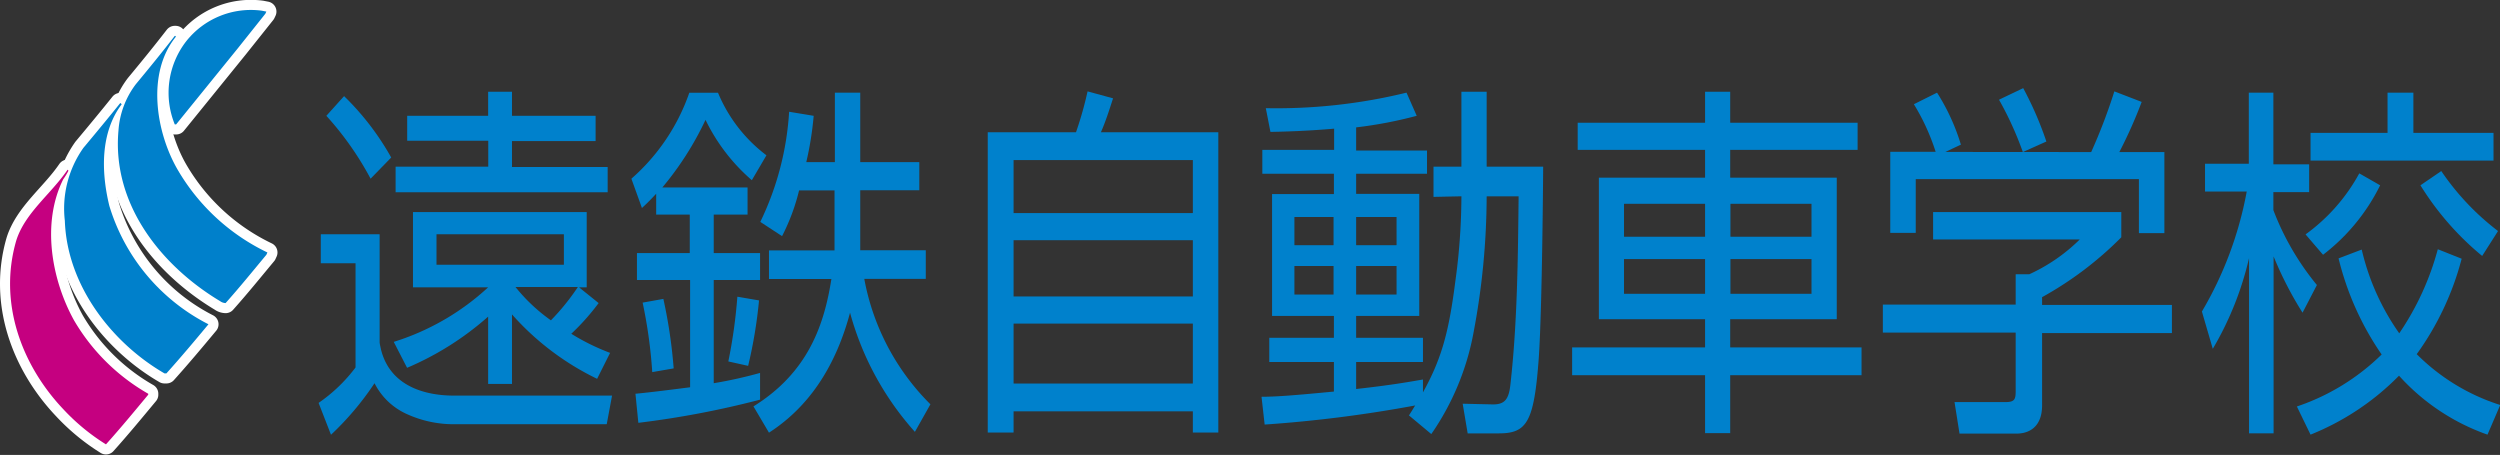
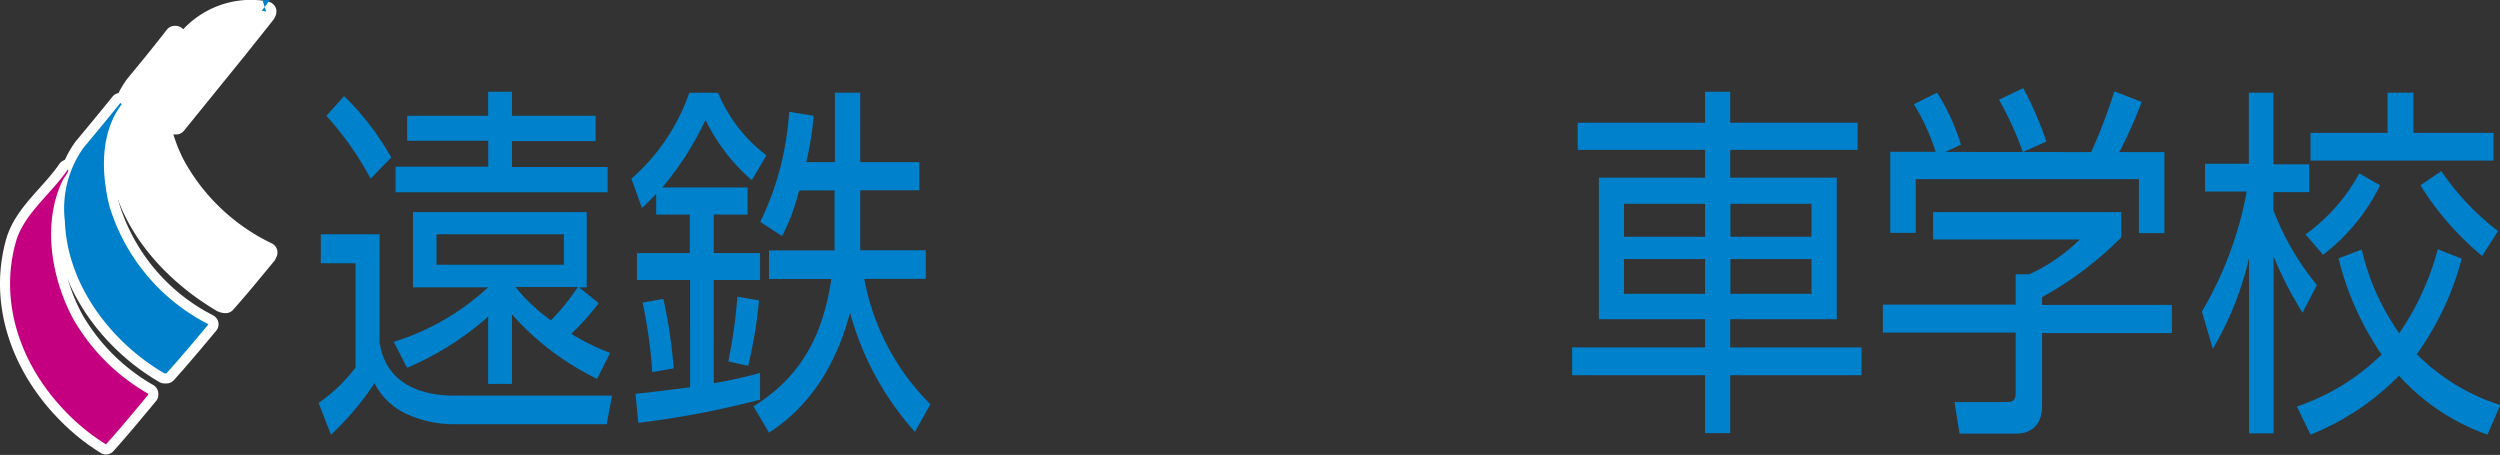
<svg xmlns="http://www.w3.org/2000/svg" width="215.87" height="39.28" viewBox="0 0 215.87 39.28">
  <rect x="0" y="0" width="215.87" height="39.28" fill="#333333" stroke="none" />
  <defs>
    <style>.cls-1{fill:#fff;stroke:#fff;stroke-linejoin:round;stroke-width:1.74px;}.cls-2{fill:#0080cb;}.cls-3{fill:#c50080;}.cls-4{fill:#0081cc;}</style>
  </defs>
  <title>logo</title>
  <g id="レイヤー_2" data-name="レイヤー 2">
    <g id="ロゴ">
      <path class="cls-1" d="M23,1l-.09.19-2.39,3-5.31,6.55-.12,0a7.25,7.25,0,0,1,1-7.19A7.12,7.12,0,0,1,22.59.92Z" />
      <path class="cls-1" d="M15.18,3.18c-2.55,3.15-1.71,8.23.14,11.44a17.94,17.94,0,0,0,7.77,7.18L23,22c-1.19,1.43-2.28,2.78-3.52,4.17A.85.85,0,0,1,19,26c-5-3-9.35-8.3-8.77-14.73a7.43,7.43,0,0,1,1.5-4c1.17-1.41,2.31-2.81,3.36-4.17h.07Z" />
      <path class="cls-1" d="M10.51,9c-1.84,2.43-1.79,5.81-1.07,8.77A17,17,0,0,0,18,28V28c-1.17,1.41-2.39,2.86-3.63,4.24H14.2c-4.55-2.64-8.41-7.6-8.6-13.17a9.07,9.07,0,0,1,1.6-6.3c1.07-1.28,2.14-2.57,3.19-3.88Z" />
      <path class="cls-1" d="M5.91,14.74a5.62,5.62,0,0,1-.45.74c-1.89,3.79-1,8.67.92,12.16A17.44,17.44,0,0,0,12.8,34v.08c-1.17,1.41-2.41,2.91-3.65,4.29a17.94,17.94,0,0,1-3.65-3C1.88,31.57-.17,26.15,1.41,20.75c.76-2.38,3-4,4.43-6.1Z" />
-       <path class="cls-2" d="M23,1l-.09.19-2.39,3-5.31,6.55-.12,0a7.25,7.25,0,0,1,1-7.19A7.12,7.12,0,0,1,22.59.92Z" />
-       <path class="cls-2" d="M15.18,3.18c-2.55,3.15-1.71,8.23.14,11.44a17.94,17.94,0,0,0,7.77,7.18L23,22c-1.19,1.43-2.28,2.78-3.52,4.17A.85.85,0,0,1,19,26c-5-3-9.35-8.3-8.77-14.73a7.43,7.43,0,0,1,1.5-4c1.17-1.41,2.31-2.81,3.36-4.17h.07Z" />
+       <path class="cls-2" d="M23,1a7.25,7.25,0,0,1,1-7.19A7.12,7.12,0,0,1,22.59.92Z" />
      <path class="cls-2" d="M10.51,9c-1.84,2.43-1.79,5.81-1.07,8.77A17,17,0,0,0,18,28V28c-1.17,1.41-2.39,2.86-3.63,4.24H14.2c-4.55-2.64-8.41-7.6-8.6-13.17a9.07,9.07,0,0,1,1.6-6.3c1.07-1.28,2.14-2.57,3.19-3.88Z" />
      <path class="cls-3" d="M5.91,14.74a5.62,5.62,0,0,1-.45.74c-1.89,3.79-1,8.67.92,12.16A17.44,17.44,0,0,0,12.8,34v.08c-1.17,1.41-2.41,2.91-3.65,4.29a17.94,17.94,0,0,1-3.65-3C1.88,31.57-.17,26.15,1.41,20.75c.76-2.38,3-4,4.43-6.1Z" />
      <path class="cls-4" d="M51.56,32.71a23.41,23.41,0,0,1-7.35-5.56v6H42.15V27.34a25.7,25.7,0,0,1-7,4.42L34,29.52a21.37,21.37,0,0,0,8.15-4.71v0H35.66v-6.5h15v6.5H50l1.69,1.36a19.8,19.8,0,0,1-2.36,2.65,19.07,19.07,0,0,0,3.35,1.65ZM48.69,20.23h-11v2.63h11Zm-4.18,4.55a15,15,0,0,0,3.06,2.88,19.78,19.78,0,0,0,2.33-2.88ZM32,15.43A26.85,26.85,0,0,0,28.18,10l1.53-1.7a23.16,23.16,0,0,1,4.07,5.3Zm.78,4.8v9.35c0,.07.13.67.16.76.91,3.25,4.18,3.82,6.25,3.82H52.85l-.46,2.47H39.33a9.74,9.74,0,0,1-4.23-.89,5.76,5.76,0,0,1-2.76-2.65,25.16,25.16,0,0,1-3.76,4.45l-1.07-2.75a13.7,13.7,0,0,0,3.19-3.06v-9h-3V20.23ZM42.15,10V7.92h2.06V10h7.22v2.18H44.21v2.24h8.26v2.18H34.16V14.39h8V12.15h-7V10Z" />
      <path class="cls-4" d="M64.55,16.19v2.34H61.63v3.32h4v2.33h-4v8.91a38,38,0,0,0,4-.89l0,2.31a79.38,79.38,0,0,1-10.51,2L54.87,34c.94-.09,2.07-.22,4.72-.56V24.18H55V21.85h4.56V18.53h-2.9v-1.8c-.59.63-.88.91-1.23,1.23l-.91-2.53a17.45,17.45,0,0,0,5-7.42H62a13,13,0,0,0,4.18,5.4l-1.26,2.15a16.23,16.23,0,0,1-4-5.21,26.88,26.88,0,0,1-3.73,5.84ZM72.09,8h2.19V14h5.1v2.43h-5.1v4.11c0,.51,0,.82,0,1.07h5.66v2.47H74.63a20.49,20.49,0,0,0,5.71,10.83L79,37.29A25.38,25.38,0,0,1,73.4,27c-1.31,4.9-3.73,8.25-7,10.36l-1.34-2.27c4.85-3,6.14-7.27,6.73-11H66.4V21.62h5.66c0-.31,0-.6,0-1.07V16.44H69a17.82,17.82,0,0,1-1.47,3.95l-1.88-1.23a25.32,25.32,0,0,0,2.49-9.51l2.12.35a28.15,28.15,0,0,1-.64,4h2.47Zm-9.2,23.21a44.33,44.33,0,0,0,.78-5.59l1.87.32a40.27,40.27,0,0,1-.94,5.65Zm-6.57.92a41.86,41.86,0,0,0-.83-6l1.79-.32a43.05,43.05,0,0,1,.89,6Z" />
-       <path class="cls-4" d="M92.91,11.42a31.31,31.31,0,0,0,1-3.53l2.2.6c-.32,1-.67,2.08-1.05,2.93h10.14V37.35H103V35.52H87.52v1.83H85.29V11.42ZM103,20.74H87.52V25.6H103Zm0-6.92H87.52V18.4H103Zm0,14.12H87.52v5.18H103Z" />
-       <path class="cls-4" d="M123.78,17V14.39h2.41V7.92h2.18v6.47h4.88c0,.19-.08,12.19-.38,16.52-.4,5.49-1,6.51-3.43,6.51h-2.71l-.43-2.56,2.63.06c1,0,1.37-.44,1.5-1.8.59-5.27.64-10.74.7-16.17h-2.76a63.73,63.73,0,0,1-1.13,11.75,22.52,22.52,0,0,1-3.65,8.78l-1.93-1.61c.35-.54.43-.7.54-.86a113.3,113.3,0,0,1-13,1.65l-.27-2.4c1.29,0,2.92-.13,6.25-.45V31.26h-5.58V29.17h5.58V27.28h-5.34V16.76h5.34V15H109V12.94h6.2V11.11c-2.18.19-4,.25-5.5.28l-.4-2.05A47.27,47.27,0,0,0,121.45,8l.88,2a37,37,0,0,1-5.23,1v2h6.12V15H117.1v1.74h5.45V27.28H117.1v1.89h5.77v2.09H117.1v2.33c3.06-.34,4.48-.6,5.77-.82v1.11c1.66-3,2.25-5.31,2.81-9.7a54,54,0,0,0,.51-7.23Zm-8.63,1.74h-3.38v2.43h3.38Zm0,4.23h-3.38v2.46h3.38Zm5.44-4.23H117.1v2.43h3.49Zm0,4.23H117.1v2.46h3.49Z" />
      <path class="cls-4" d="M147.23,10.6V7.92h2.17V10.6h11v2.34h-11v2.4h9.2V27.56h-9.2V30h11.34v2.4H149.4v5h-2.17v-5H135.75V30h11.48V27.56h-9.17V15.34h9.17v-2.4h-11V10.6Zm0,7h-7v2.84h7Zm0,4.77h-7v3h7Zm9.19-4.77h-7v2.84h7Zm0,4.77h-7v3h7Z" />
      <path class="cls-4" d="M180.57,13.13a48,48,0,0,0,2-5.24l2.36.91A40.13,40.13,0,0,1,183,13.13h3.89v7h-2.2V15.47H165.42v4.64h-2.2v-7h3.92A18.73,18.73,0,0,0,165.26,9l2-1a18.06,18.06,0,0,1,2.06,4.49l-1.34.63Zm-5.9,0a28.82,28.82,0,0,0-2.06-4.52l2.09-1a29.73,29.73,0,0,1,2,4.61Zm8.5,7.36a30.2,30.2,0,0,1-6.84,5.17v.67h11.21v2.43H176.33V35c0,1.87-1.12,2.44-2.2,2.44H169.2l-.43-2.72,4.4,0c.83,0,.88-.28.88-1v-5H162.58V26.3h11.47V23.68h1.18a15.18,15.18,0,0,0,4.35-3H166.92V18.31h16.25Z" />
      <path class="cls-4" d="M198.82,27a31.07,31.07,0,0,1-2.5-4.86V37.42H194.2V22.29a27.63,27.63,0,0,1-3.13,7.83l-.94-3.22A31.65,31.65,0,0,0,194,16.54h-3.6v-2.4h3.78V8h2.12v6.19h3.09v2.4h-3.09v1.55a23.07,23.07,0,0,0,3.76,6.47Zm9.57-19v3.47h6.92v2.4h-15.8v-2.4h6.65V8Zm-10.06,27.1a19.18,19.18,0,0,0,7.32-4.49,25.11,25.11,0,0,1-3.72-8.3l2-.76a20.61,20.61,0,0,0,3.24,7.23,23.87,23.87,0,0,0,3.33-7.26l2.06.82a24.73,24.73,0,0,1-3.88,8.24,17.75,17.75,0,0,0,7.21,4.39l-1.1,2.56a18.55,18.55,0,0,1-7.64-5.09,22.38,22.38,0,0,1-7.64,5.09Zm16-13A24.84,24.84,0,0,1,209,16l1.8-1.23a22.07,22.07,0,0,0,4.9,5.18Zm-15.25-1.86a15.84,15.84,0,0,0,4.64-5.27L205.52,16a17,17,0,0,1-4.93,6Z" />
    </g>
  </g>
</svg>